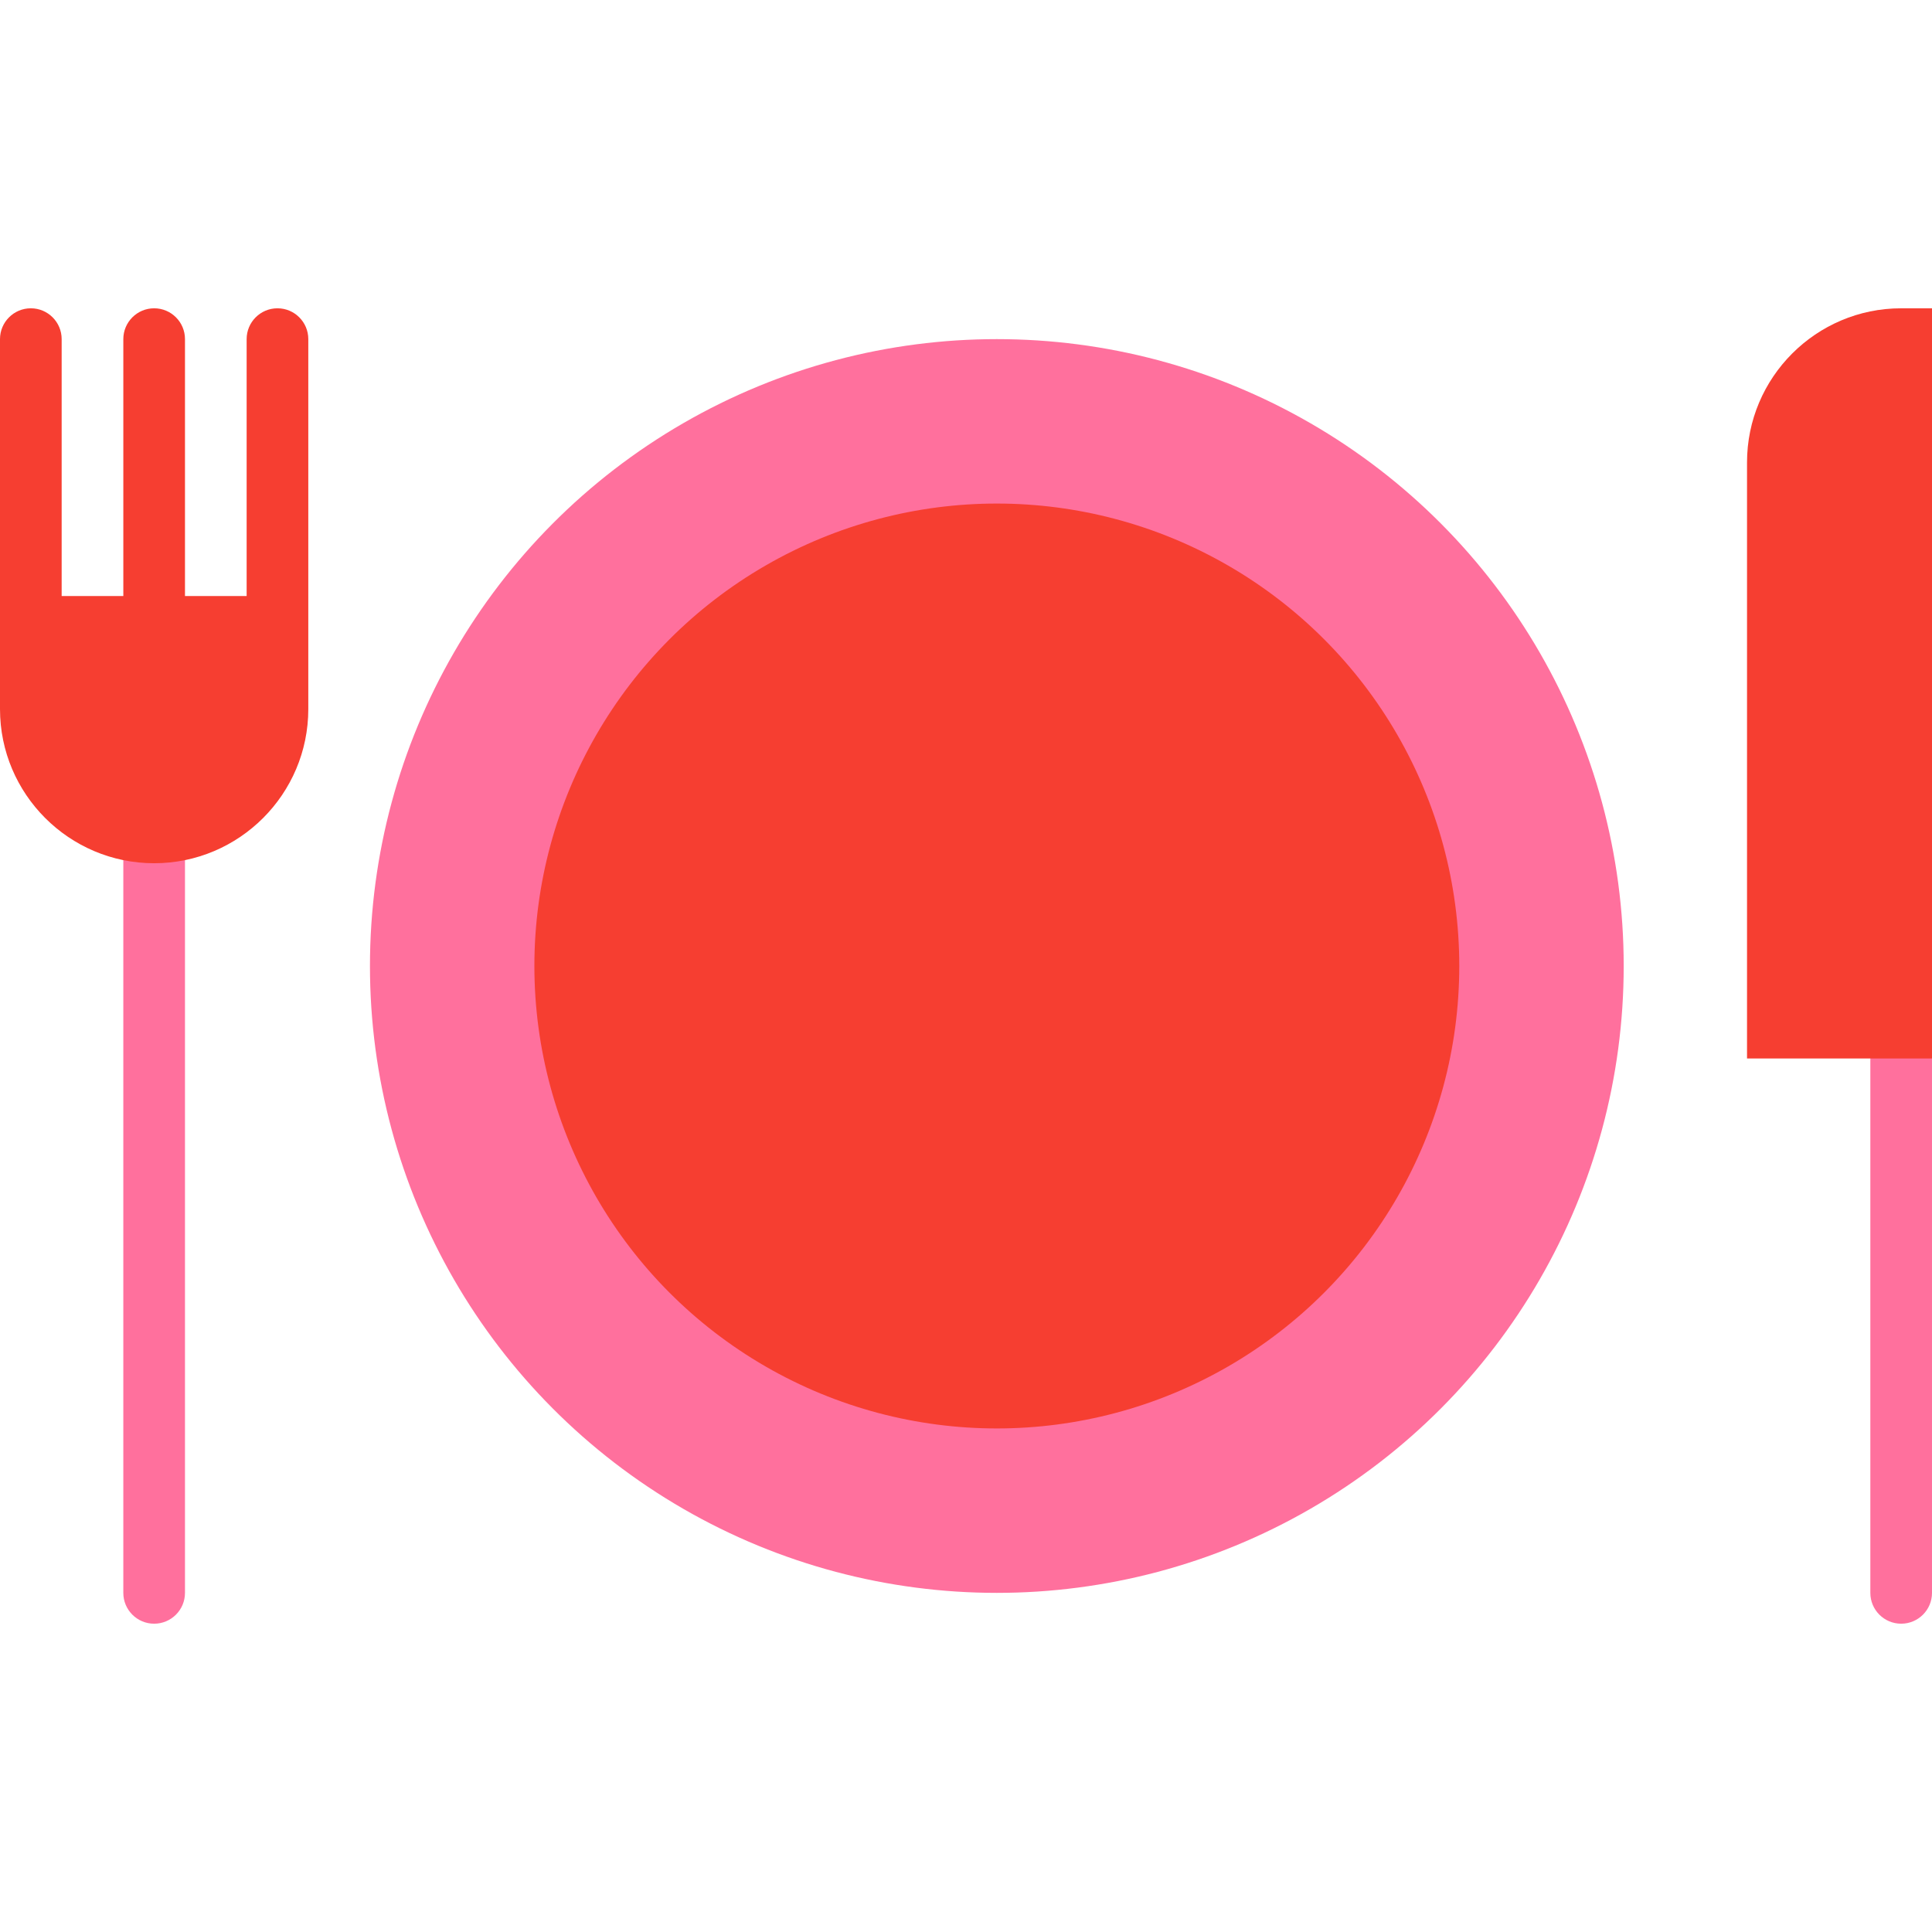
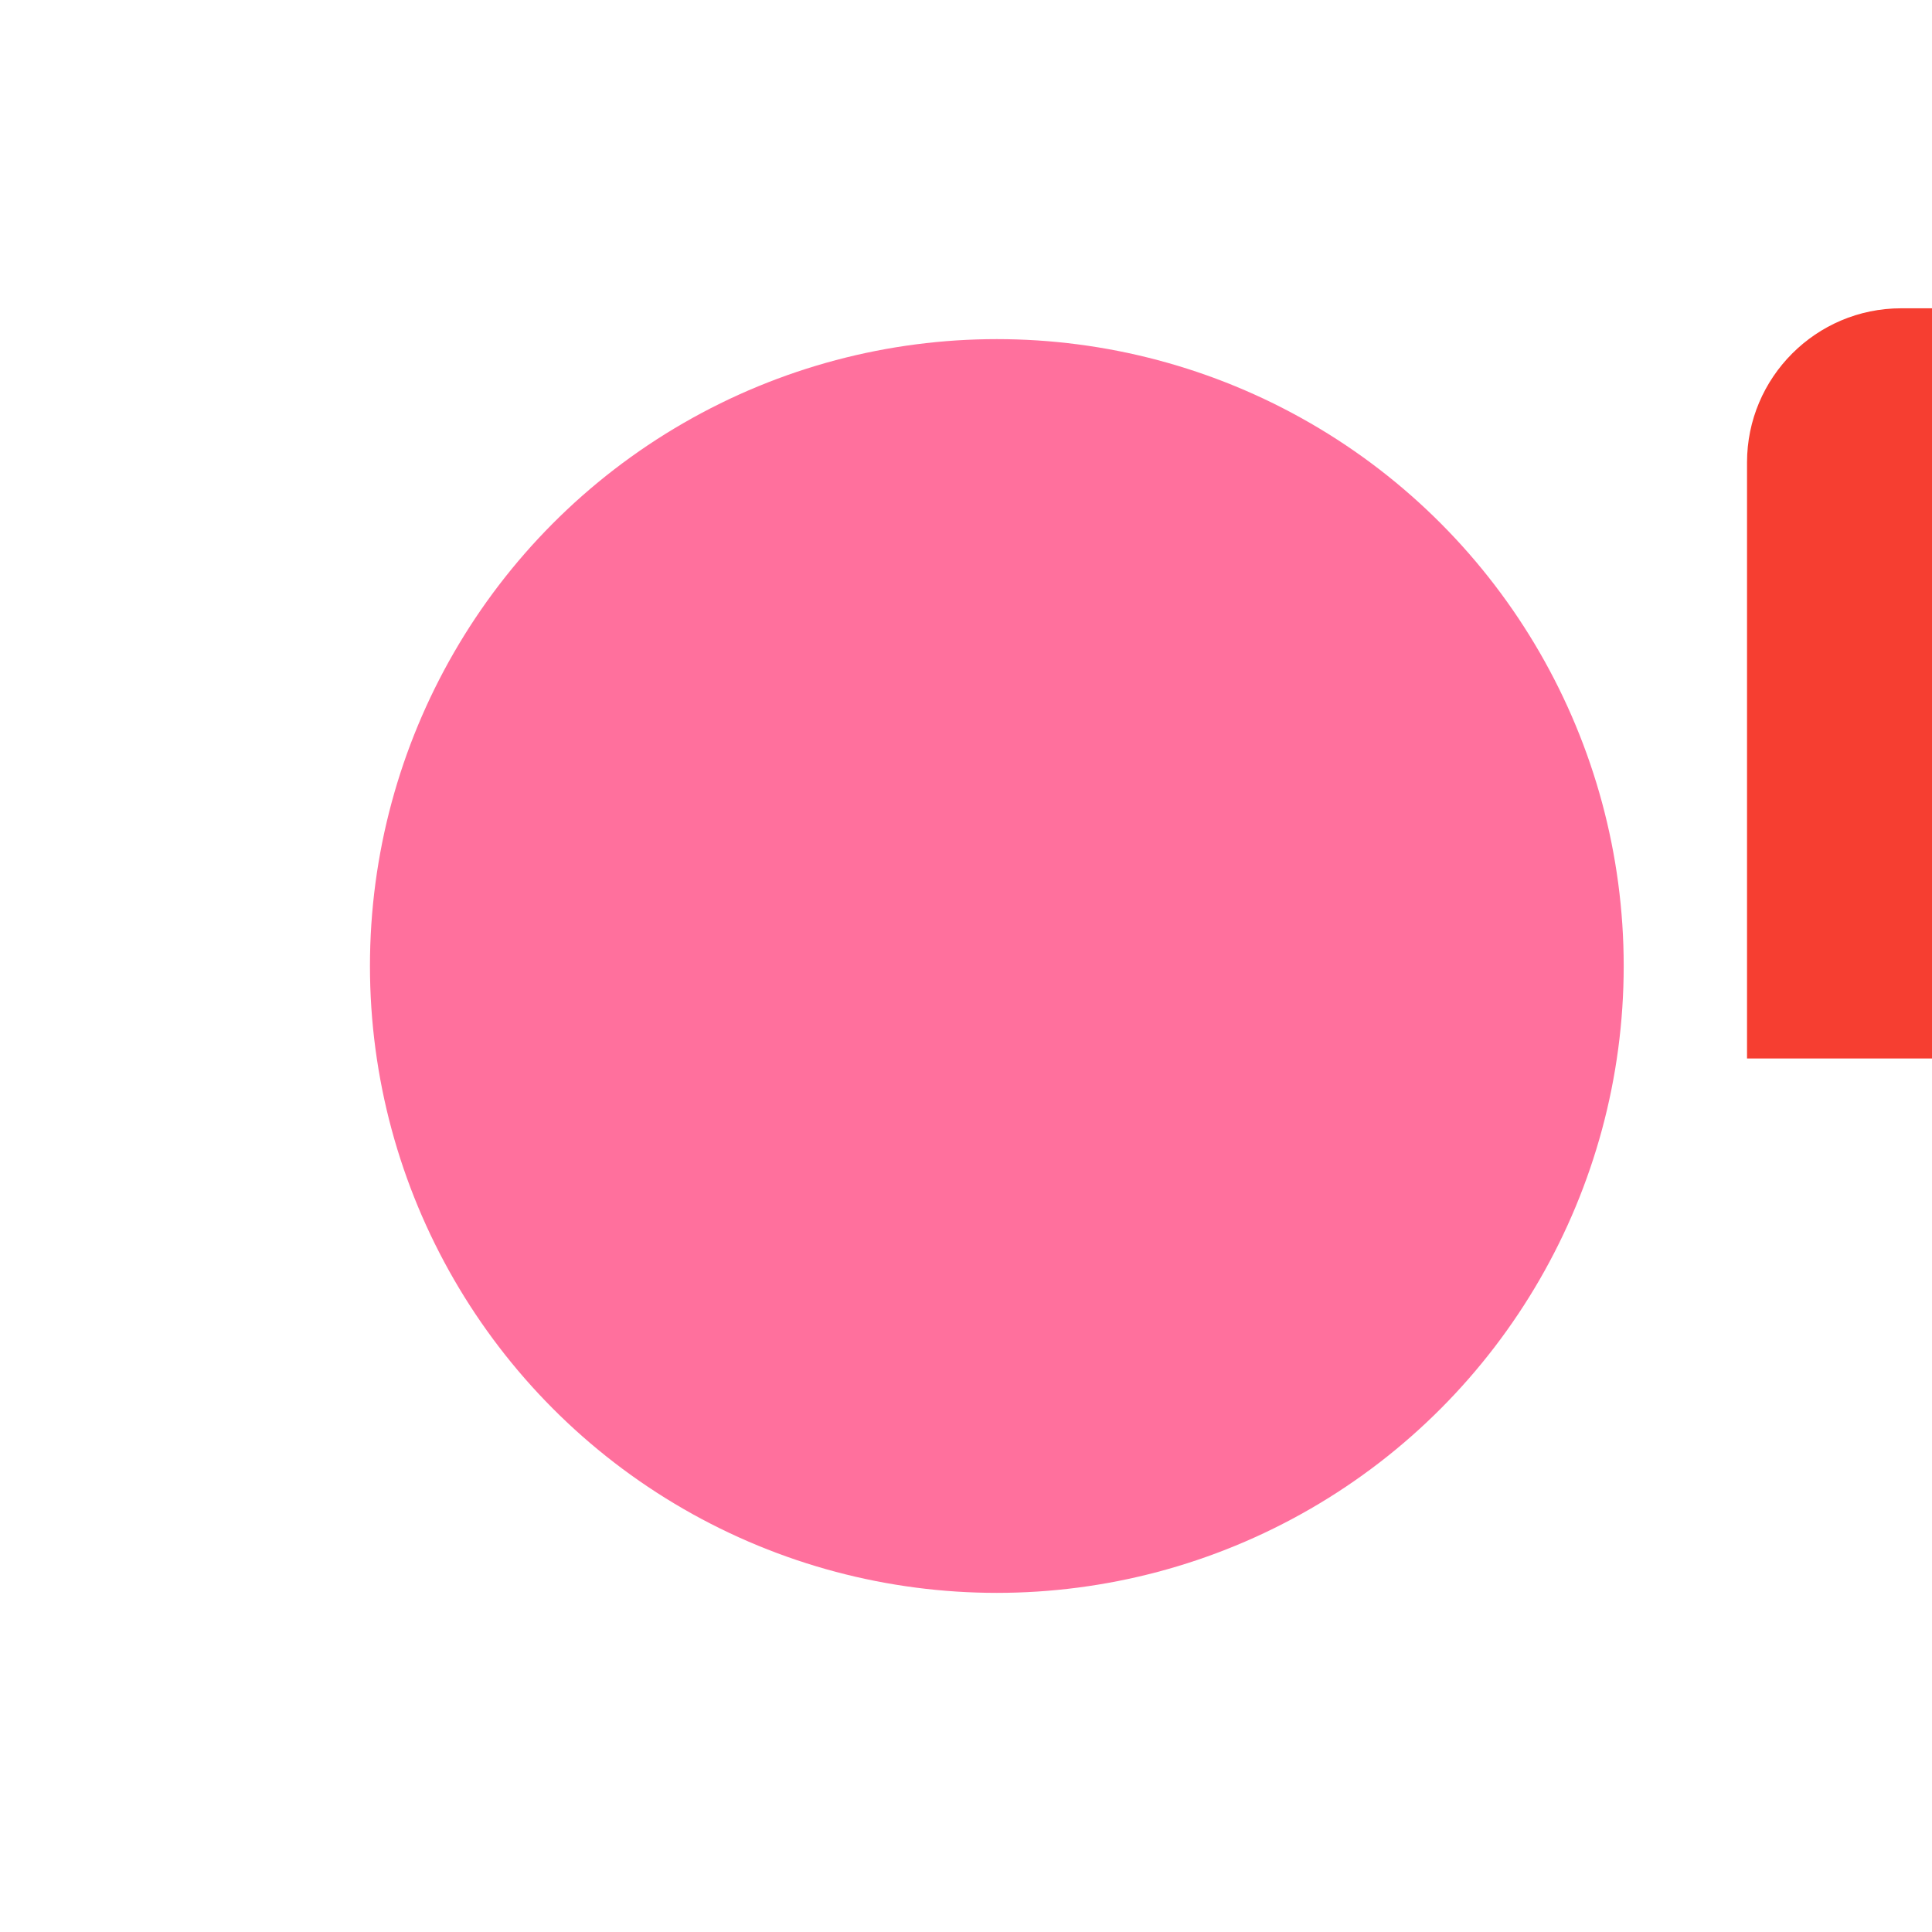
<svg xmlns="http://www.w3.org/2000/svg" height="800px" width="800px" version="1.1" id="Layer_1" viewBox="0 0 512 512" xml:space="preserve">
  <g>
-     <path style="fill:#FF709D;" d="M32.681,220.596v201.532c0,4.513,3.658,8.17,8.17,8.17s8.17-3.657,8.17-8.17V220.596H32.681z" />
    <circle style="fill:#FF709D;" cx="264.17" cy="256" r="166.128" />
  </g>
  <g>
-     <circle style="fill:#F63E31;" cx="264.17" cy="256" r="122.553" />
-     <path style="fill:#F63E31;" d="M73.532,81.702c-4.512,0-8.17,3.657-8.17,8.17v68.085h-16.34V89.872c0-4.513-3.658-8.17-8.17-8.17   s-8.17,3.657-8.17,8.17v68.085H16.34V89.872c0-4.513-3.658-8.17-8.17-8.17S0,85.359,0,89.872v98.043   c0,22.526,18.325,40.851,40.851,40.851s40.851-18.325,40.851-40.851V89.872C81.702,85.359,78.044,81.702,73.532,81.702z" />
-   </g>
-   <path style="fill:#FF709D;" d="M495.66,231.489v190.638c0,4.513,3.657,8.17,8.17,8.17s8.17-3.657,8.17-8.17V280.511L495.66,231.489z  " />
+     </g>
  <path style="fill:#F63E31;" d="M512,280.511h-49.021V122.553c0-22.526,18.325-40.851,40.851-40.851H512V280.511z" />
</svg>